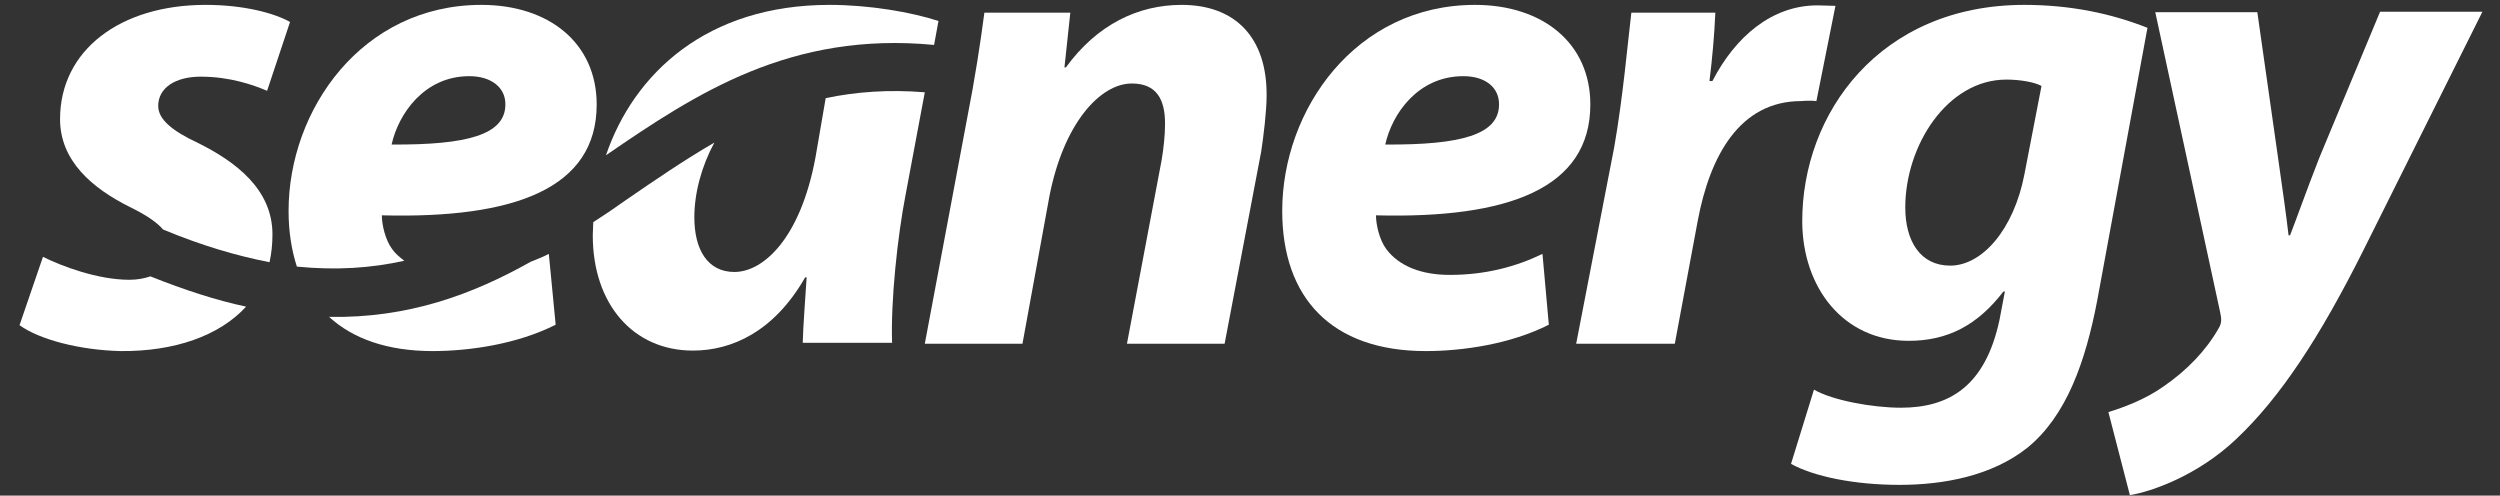
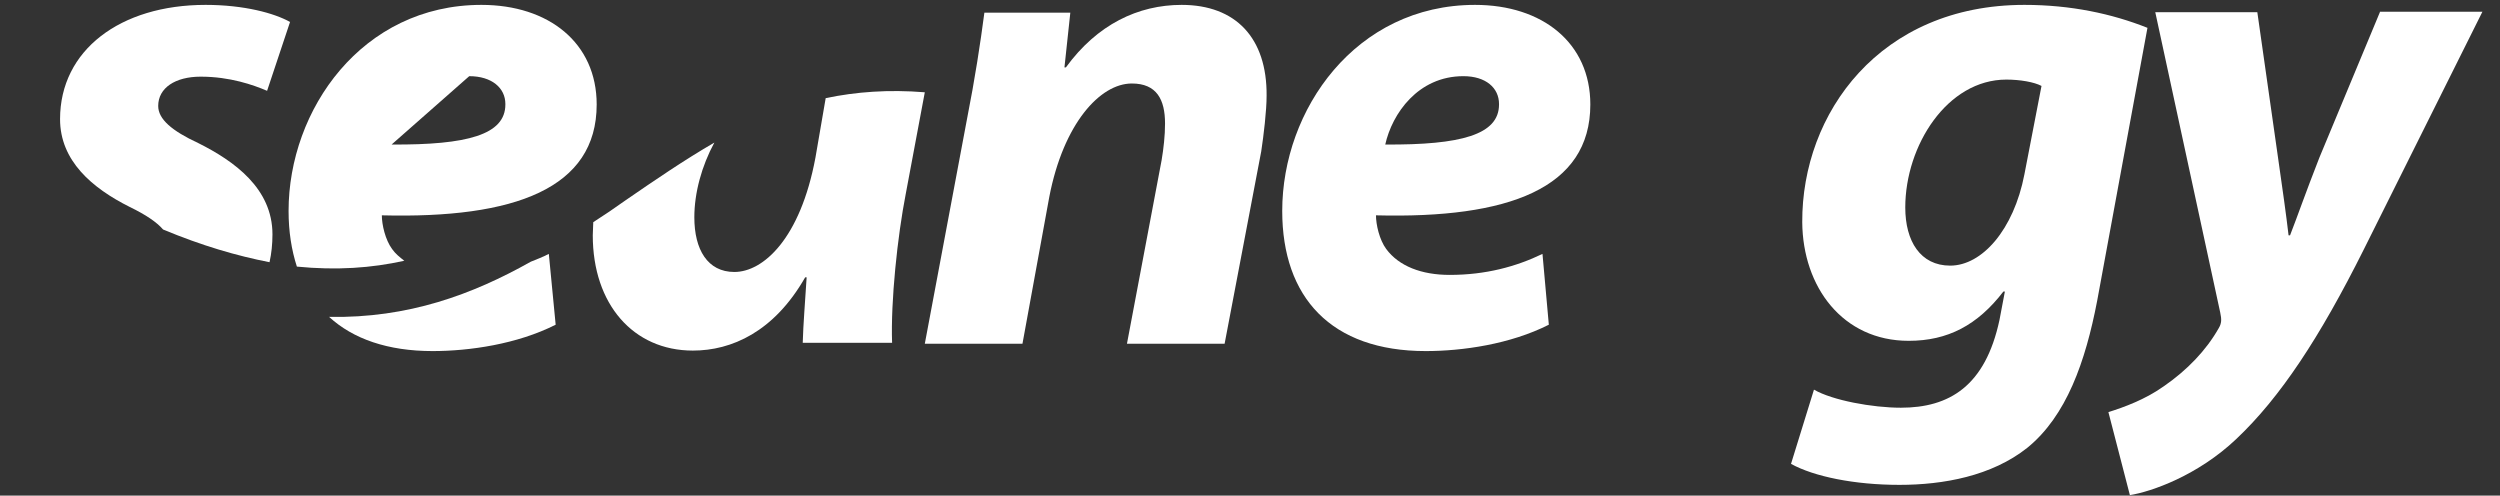
<svg xmlns="http://www.w3.org/2000/svg" version="1.1" id="Layer_1" x="0px" y="0px" viewBox="0 0 512 101.5" style="enable-background:new 0 0 512 101.5;" xml:space="preserve">
  <rect x="0" y="0" width="512" height="101.5" fill="#333333" stroke="none" />
  <style type="text/css">
  .st0{fill:#fff;}
  .st1{fill:#fff;}
</style>
  <path class="st0" d="M55.8,48c0-9.4-7.8-15-15.2-18.7c-5.4-2.5-8.2-4.9-8.2-7.6c0-3.7,3.5-6,8.7-6c6,0,10.8,1.7,13.6,2.9l4.7-14.1   C56.2,2.7,50,1,42.1,1c-17.5,0-29.8,9.3-29.8,23.4c0,8.5,6.5,14.1,14.3,18c3.3,1.6,5.5,3.1,6.8,4.6c7.9,3.3,15.1,5.4,21.8,6.7   C55.6,51.9,55.8,50,55.8,48" />
-   <path class="st0" d="M26.5,57.3c-6.5,0-13.9-2.8-17.7-4.7L4,66.6c4,2.9,12.2,5.1,20.7,5.3c11,0.1,20.2-3.1,25.7-9.1   c-6.1-1.3-12.6-3.4-19.6-6.2C29.6,57,28.2,57.3,26.5,57.3" />
  <path class="st0" d="M67.4,64.9c4.9,4.5,12,7,21.2,7c7.5,0,17.3-1.4,25.2-5.4L112.4,52c-1.2,0.6-2.4,1.1-3.7,1.6   C96.8,60.3,83.6,65.2,67.4,64.9" />
-   <path class="st0" d="M96.1,15.6c4.6,0,7.4,2.4,7.4,5.7v0.1c0,6.2-7.8,8.3-23.3,8.2C81.6,23.3,86.9,15.6,96.1,15.6 M82.8,53.4   C81.9,52.7,81,52,80.3,51c-1.4-1.9-2.1-5-2.1-6.9c27.2,0.7,44-5.5,44-22.7C122.2,8.8,112.4,1,98.6,1C74.1,1,59.1,22.5,59.1,43.2   c0,4.2,0.6,8,1.7,11.4C68.9,55.4,76.1,54.9,82.8,53.4" />
-   <path class="st0" d="M191.3,9.2l0.9-4.9C186.7,2.5,178.1,1,169.9,1c-25.2,0-40.1,14.1-45.8,30.8C142.6,19.1,161.9,6.4,191.3,9.2" />
+   <path class="st0" d="M96.1,15.6c4.6,0,7.4,2.4,7.4,5.7v0.1c0,6.2-7.8,8.3-23.3,8.2M82.8,53.4   C81.9,52.7,81,52,80.3,51c-1.4-1.9-2.1-5-2.1-6.9c27.2,0.7,44-5.5,44-22.7C122.2,8.8,112.4,1,98.6,1C74.1,1,59.1,22.5,59.1,43.2   c0,4.2,0.6,8,1.7,11.4C68.9,55.4,76.1,54.9,82.8,53.4" />
  <path class="st0" d="M189.4,18.9c-7.4-0.6-14.1-0.1-20.3,1.2L167,32.3c-3.1,16.6-10.7,23.4-16.6,23.4c-5.5,0-8.2-4.6-8.2-11.2   c0-5,1.5-10.5,4.1-15.3c-6.2,3.6-12.2,7.7-18.3,11.9c-2.1,1.5-4.3,3-6.5,4.4c0,0.9-0.1,1.8-0.1,2.7c0,14.1,8.3,23.6,20.5,23.6   c7.9,0,16.6-3.8,23-15h0.3c-0.3,4.9-0.7,9.6-0.8,13.4h18.3c-0.3-8.5,1.1-21.8,2.8-30.5L189.4,18.9z" />
  <path class="st1" d="M242,1c-8.9,0-17.3,4-23.7,12.8H218l1.2-11.2h-17.6c-0.8,6.1-1.9,13.4-3.6,22l-8.6,45.8h20l5.5-30.1   c2.9-15,10.4-23.2,16.9-23.2c5.1,0,6.8,3.3,6.8,8.2c0,2.5-0.3,5.1-0.7,7.5l-7.1,37.6h20l7.5-39.4c0.5-3.3,1.1-8.3,1.1-11.4   C259.5,7.8,253.1,1,242,1" />
  <path class="st1" d="M299.7,15.6c4.6,0,7.3,2.4,7.3,5.7v0.1c0,6.2-7.8,8.3-23.3,8.2C285.1,23.3,290.4,15.6,299.7,15.6 M325.7,21.4   c0-12.6-9.8-20.4-23.6-20.4c-24.5,0-39.5,21.5-39.5,42.2c0,17.7,10,28.7,29.4,28.7c7.5,0,17.3-1.4,25.2-5.4L315.9,52   c-5.4,2.6-11.6,4.3-19,4.3c-5.8,0-10.4-1.8-13-5.3c-1.4-1.9-2.1-5-2.1-6.9C308.9,44.8,325.7,38.6,325.7,21.4" />
-   <path class="st1" d="M372,20.7l3.9-19.5c-1.1,0-2.4-0.1-3.7-0.1c-9.3,0-16.8,6.4-21.5,15.5h-0.6c0.6-4.9,1-9.4,1.2-14h-17.2   c-0.7,5.8-1.7,17.2-3.5,27.5l-7.8,40.3H343l4.7-25.2c2.5-13.3,8.6-24.5,21.2-24.5C370.1,20.6,371.2,20.6,372,20.7" />
  <path class="st1" d="M414.6,35.7c-2.2,11.4-8.7,18.7-15.2,18.7c-6.1,0-9.2-5-9.2-11.9c0-12.7,8.6-26.2,20.7-26.2   c2.8,0,5.7,0.5,7.2,1.3L414.6,35.7z M414.6,1C385,1,369,23.2,369.1,45.5c0.1,13.3,8.3,24.3,21.8,24.3c8,0,14.1-3.2,19.4-10.1h0.3   l-1.1,5.8c-2.9,13.6-10.3,18-20.2,18c-5.8,0-14-1.5-17.8-3.7L366.8,95c4.7,2.6,13,4.3,22.2,4.3c9,0,18.9-1.8,26.2-7.6   c8-6.5,11.9-17.6,14.3-30.1l10.3-55.9C432.5,2.8,424.1,1,414.6,1" />
  <path class="st1" d="M487.4,2.5L475,32.3c-2.9,7.4-4.4,11.8-6,15.9h-0.3c-0.5-4.3-1.2-9.2-2.2-16.2l-4.2-29.5h-20.9l13.3,61.5   c0.3,1.4,0.3,2.2-0.3,3.2c-2.6,4.6-6.5,8.6-11.1,11.8c-3.9,2.8-8.3,4.4-11.5,5.4l4.4,17c4.4-0.7,13.9-4,21.8-11.5   c9-8.5,17.1-20.8,26.1-38.8l24.3-48.7H487.4z" />
</svg>